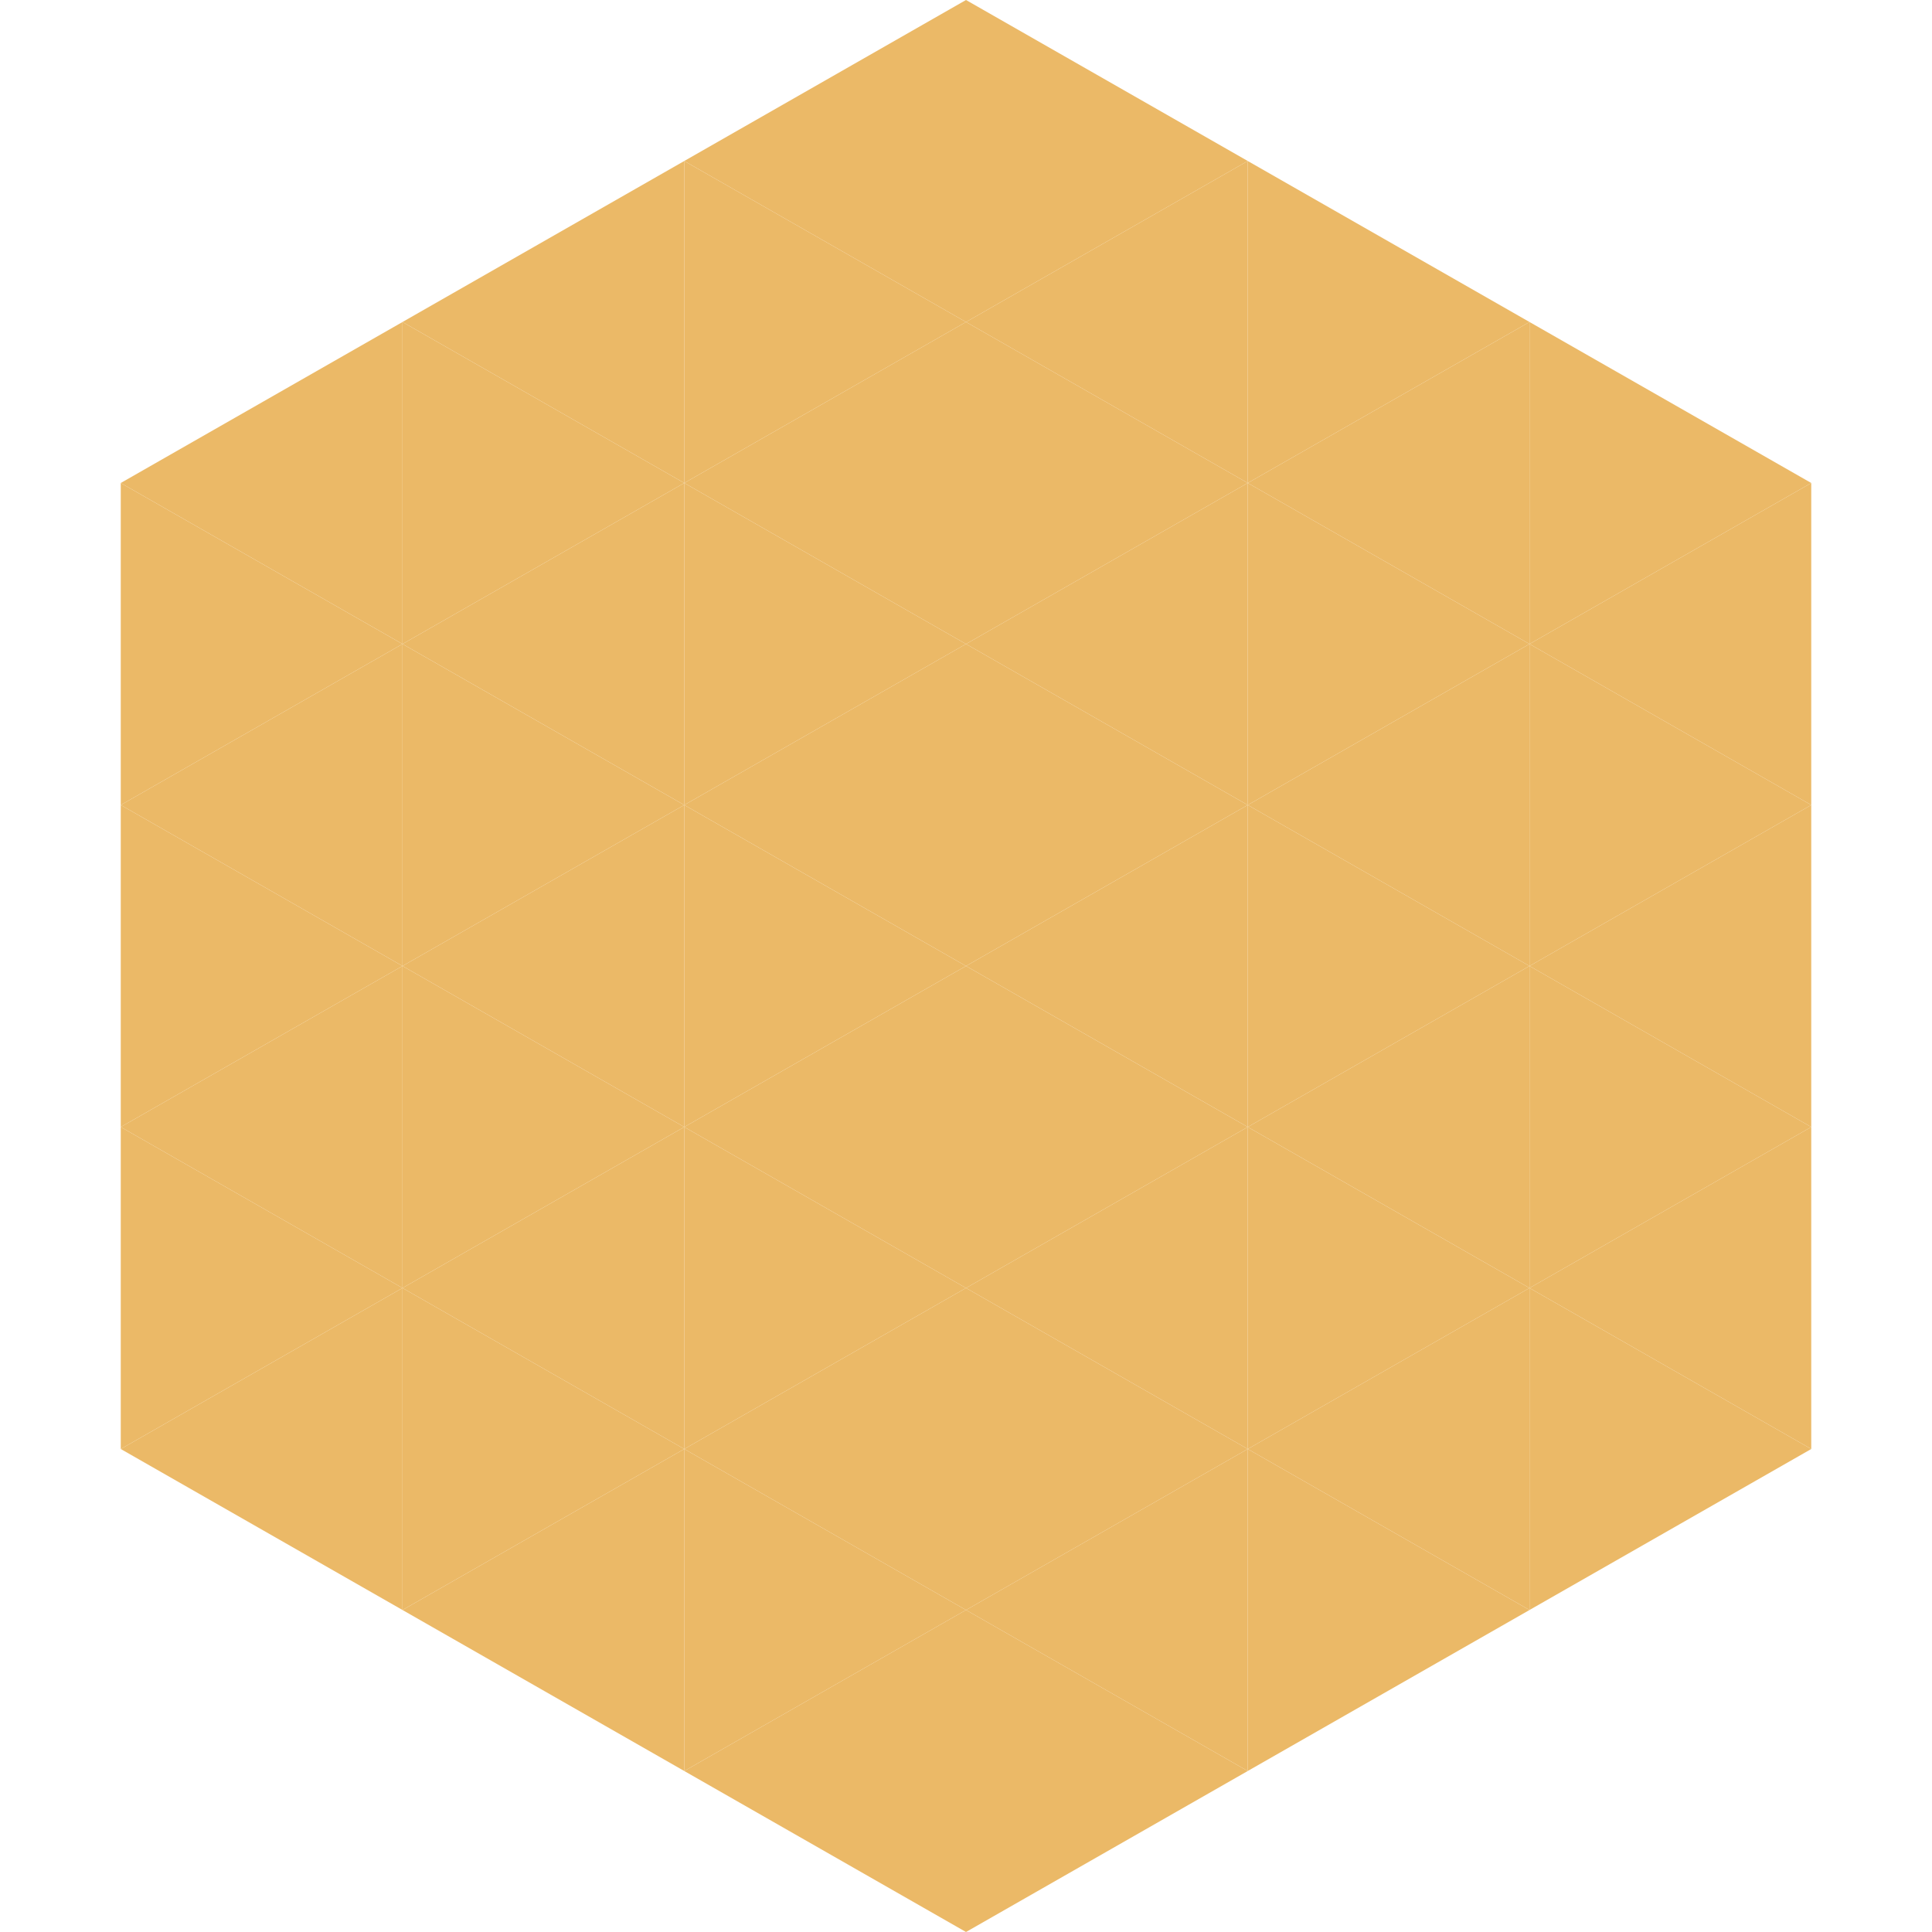
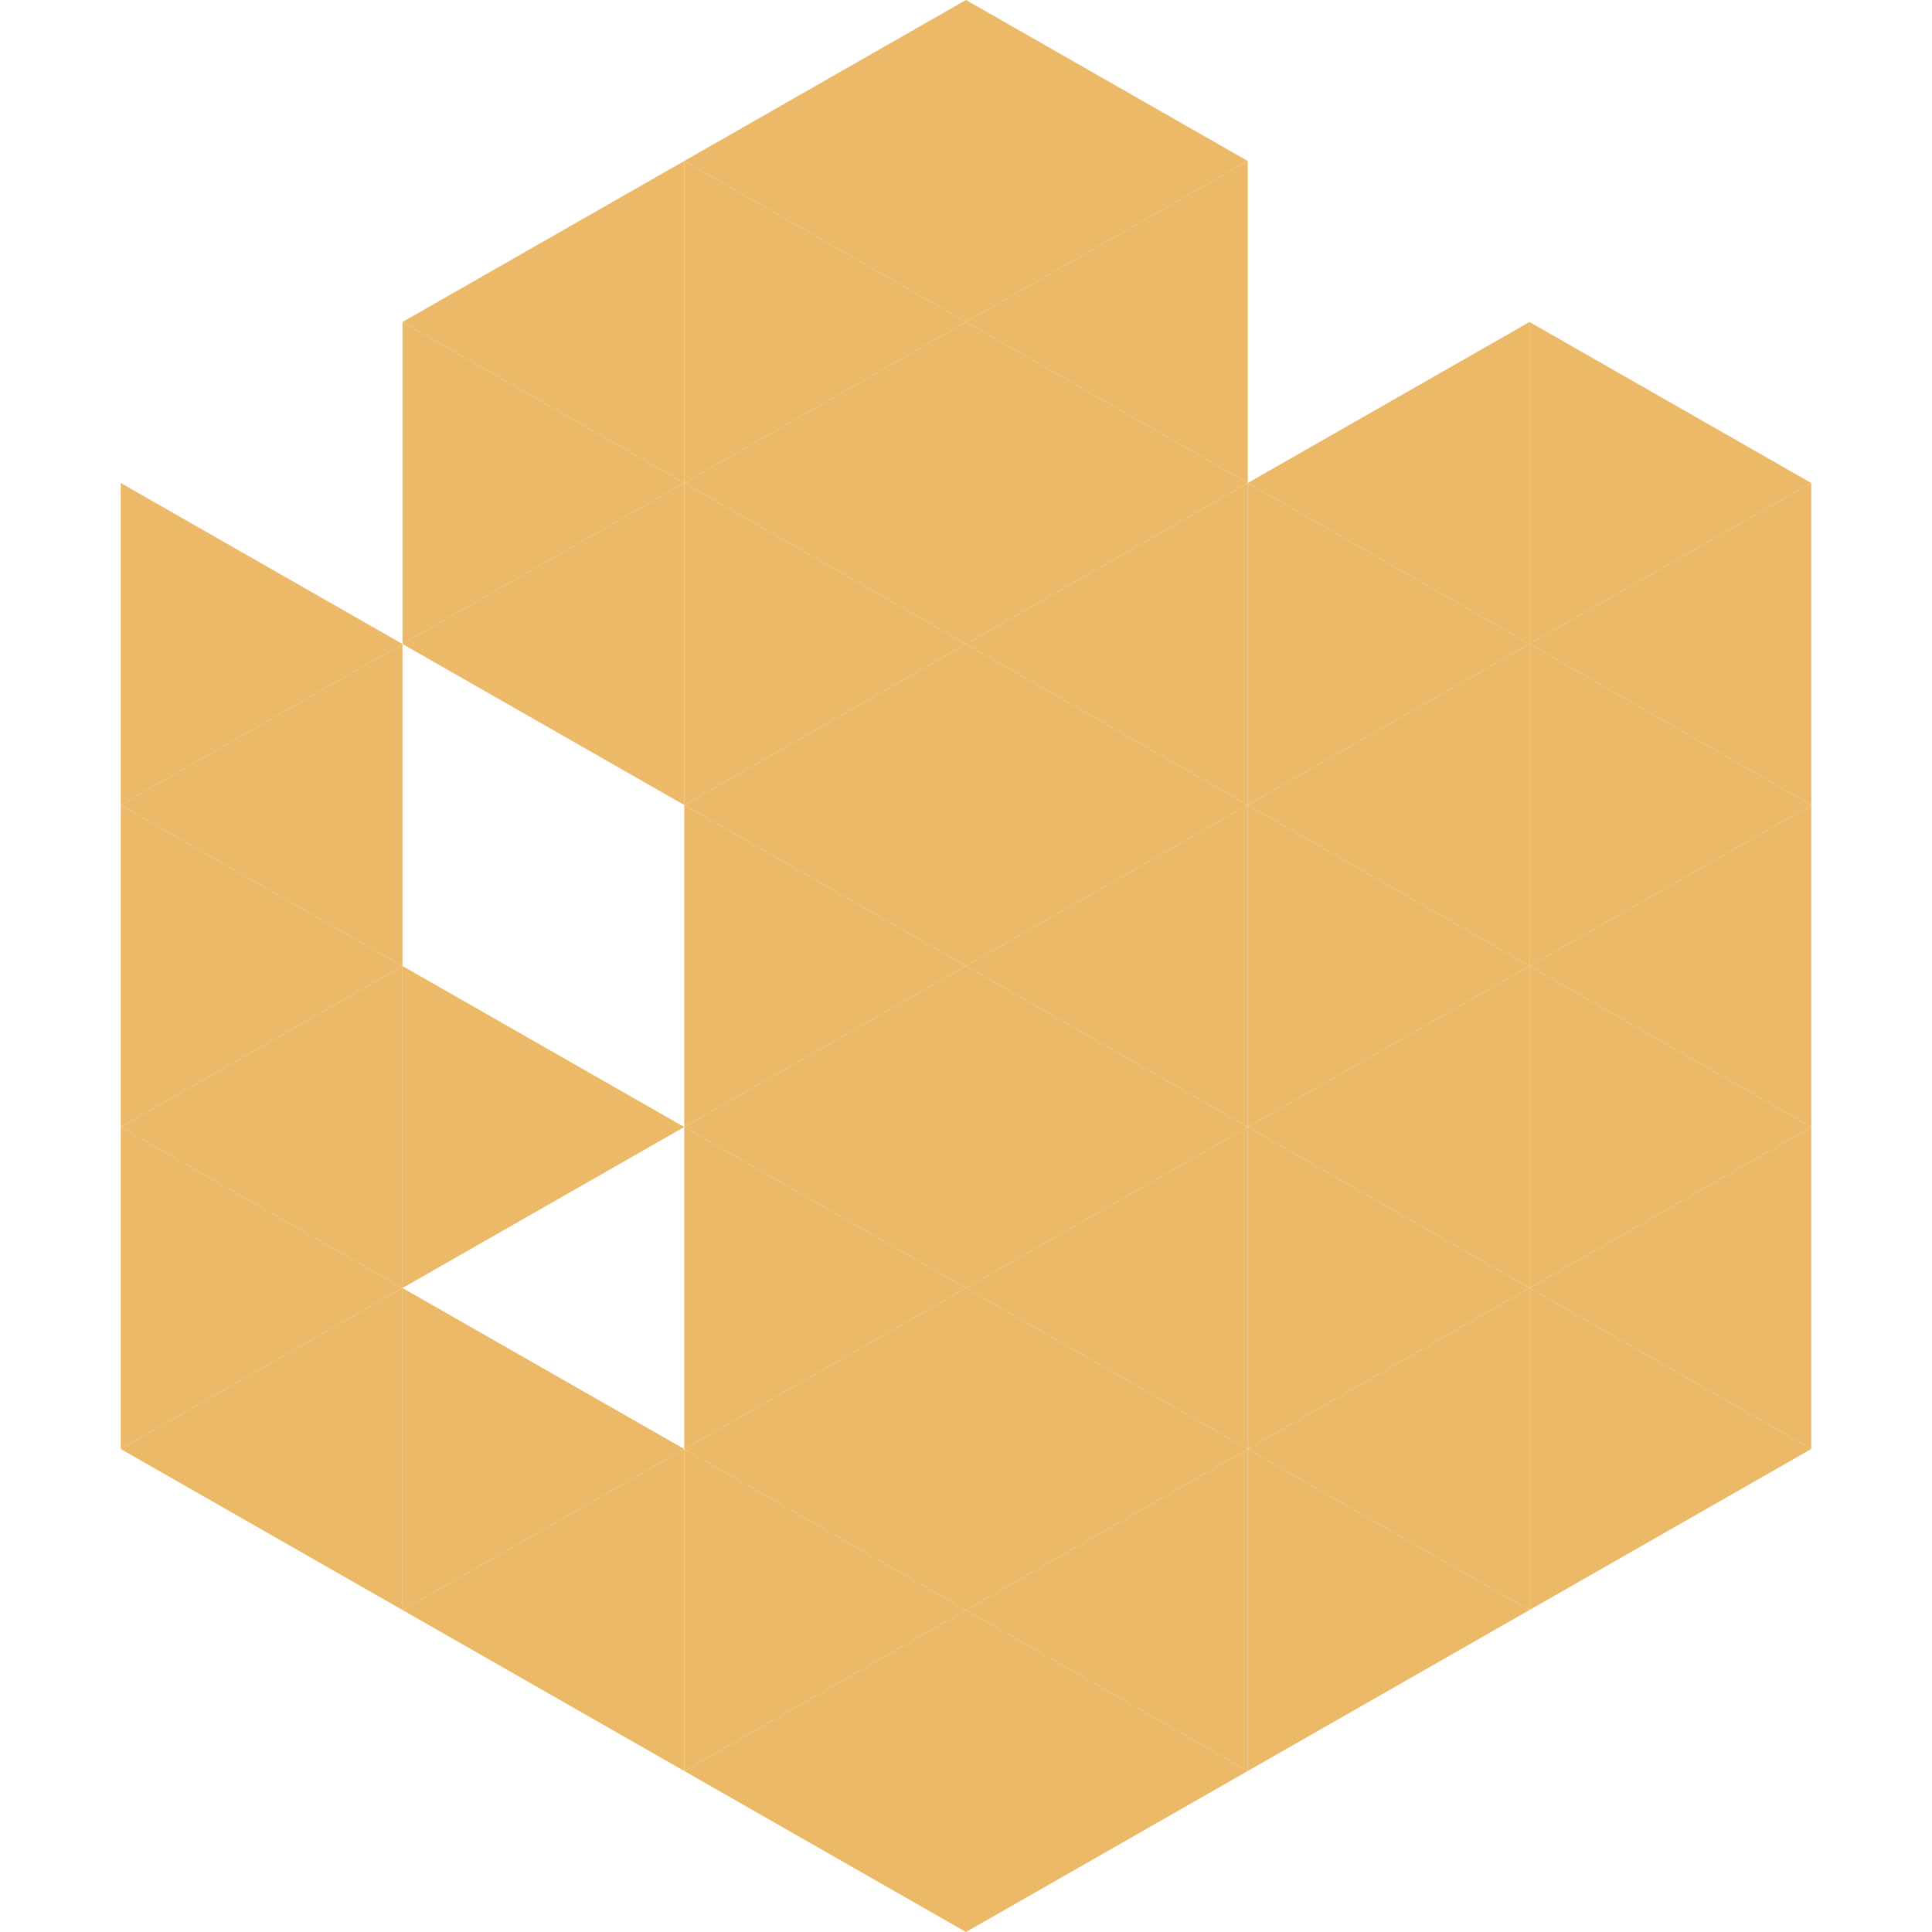
<svg xmlns="http://www.w3.org/2000/svg" width="240" height="240">
-   <polygon points="50,40 15,60 50,80" style="fill:rgb(235,185,103)" />
  <polygon points="190,40 225,60 190,80" style="fill:rgb(235,185,103)" />
  <polygon points="15,60 50,80 15,100" style="fill:rgb(235,185,103)" />
  <polygon points="225,60 190,80 225,100" style="fill:rgb(235,185,103)" />
  <polygon points="50,80 15,100 50,120" style="fill:rgb(235,185,103)" />
  <polygon points="190,80 225,100 190,120" style="fill:rgb(235,185,103)" />
  <polygon points="15,100 50,120 15,140" style="fill:rgb(235,185,103)" />
  <polygon points="225,100 190,120 225,140" style="fill:rgb(235,185,103)" />
  <polygon points="50,120 15,140 50,160" style="fill:rgb(235,185,103)" />
  <polygon points="190,120 225,140 190,160" style="fill:rgb(235,185,103)" />
  <polygon points="15,140 50,160 15,180" style="fill:rgb(235,185,103)" />
  <polygon points="225,140 190,160 225,180" style="fill:rgb(235,185,103)" />
  <polygon points="50,160 15,180 50,200" style="fill:rgb(235,185,103)" />
  <polygon points="190,160 225,180 190,200" style="fill:rgb(235,185,103)" />
  <polygon points="15,180 50,200 15,220" style="fill:rgb(255,255,255); fill-opacity:0" />
  <polygon points="225,180 190,200 225,220" style="fill:rgb(255,255,255); fill-opacity:0" />
  <polygon points="50,0 85,20 50,40" style="fill:rgb(255,255,255); fill-opacity:0" />
  <polygon points="190,0 155,20 190,40" style="fill:rgb(255,255,255); fill-opacity:0" />
  <polygon points="85,20 50,40 85,60" style="fill:rgb(235,185,103)" />
-   <polygon points="155,20 190,40 155,60" style="fill:rgb(235,185,103)" />
  <polygon points="50,40 85,60 50,80" style="fill:rgb(235,185,103)" />
  <polygon points="190,40 155,60 190,80" style="fill:rgb(235,185,103)" />
  <polygon points="85,60 50,80 85,100" style="fill:rgb(235,185,103)" />
  <polygon points="155,60 190,80 155,100" style="fill:rgb(235,185,103)" />
-   <polygon points="50,80 85,100 50,120" style="fill:rgb(235,185,103)" />
  <polygon points="190,80 155,100 190,120" style="fill:rgb(235,185,103)" />
-   <polygon points="85,100 50,120 85,140" style="fill:rgb(235,185,103)" />
  <polygon points="155,100 190,120 155,140" style="fill:rgb(235,185,103)" />
  <polygon points="50,120 85,140 50,160" style="fill:rgb(235,185,103)" />
  <polygon points="190,120 155,140 190,160" style="fill:rgb(235,185,103)" />
-   <polygon points="85,140 50,160 85,180" style="fill:rgb(235,185,103)" />
  <polygon points="155,140 190,160 155,180" style="fill:rgb(235,185,103)" />
  <polygon points="50,160 85,180 50,200" style="fill:rgb(235,185,103)" />
  <polygon points="190,160 155,180 190,200" style="fill:rgb(235,185,103)" />
  <polygon points="85,180 50,200 85,220" style="fill:rgb(235,185,103)" />
  <polygon points="155,180 190,200 155,220" style="fill:rgb(235,185,103)" />
  <polygon points="120,0 85,20 120,40" style="fill:rgb(235,185,103)" />
  <polygon points="120,0 155,20 120,40" style="fill:rgb(235,185,103)" />
  <polygon points="85,20 120,40 85,60" style="fill:rgb(235,185,103)" />
  <polygon points="155,20 120,40 155,60" style="fill:rgb(235,185,103)" />
  <polygon points="120,40 85,60 120,80" style="fill:rgb(235,185,103)" />
  <polygon points="120,40 155,60 120,80" style="fill:rgb(235,185,103)" />
  <polygon points="85,60 120,80 85,100" style="fill:rgb(235,185,103)" />
  <polygon points="155,60 120,80 155,100" style="fill:rgb(235,185,103)" />
  <polygon points="120,80 85,100 120,120" style="fill:rgb(235,185,103)" />
  <polygon points="120,80 155,100 120,120" style="fill:rgb(235,185,103)" />
  <polygon points="85,100 120,120 85,140" style="fill:rgb(235,185,103)" />
  <polygon points="155,100 120,120 155,140" style="fill:rgb(235,185,103)" />
  <polygon points="120,120 85,140 120,160" style="fill:rgb(235,185,103)" />
  <polygon points="120,120 155,140 120,160" style="fill:rgb(235,185,103)" />
  <polygon points="85,140 120,160 85,180" style="fill:rgb(235,185,103)" />
  <polygon points="155,140 120,160 155,180" style="fill:rgb(235,185,103)" />
  <polygon points="120,160 85,180 120,200" style="fill:rgb(235,185,103)" />
  <polygon points="120,160 155,180 120,200" style="fill:rgb(235,185,103)" />
  <polygon points="85,180 120,200 85,220" style="fill:rgb(235,185,103)" />
  <polygon points="155,180 120,200 155,220" style="fill:rgb(235,185,103)" />
  <polygon points="120,200 85,220 120,240" style="fill:rgb(235,185,103)" />
  <polygon points="120,200 155,220 120,240" style="fill:rgb(235,185,103)" />
  <polygon points="85,220 120,240 85,260" style="fill:rgb(255,255,255); fill-opacity:0" />
  <polygon points="155,220 120,240 155,260" style="fill:rgb(255,255,255); fill-opacity:0" />
</svg>